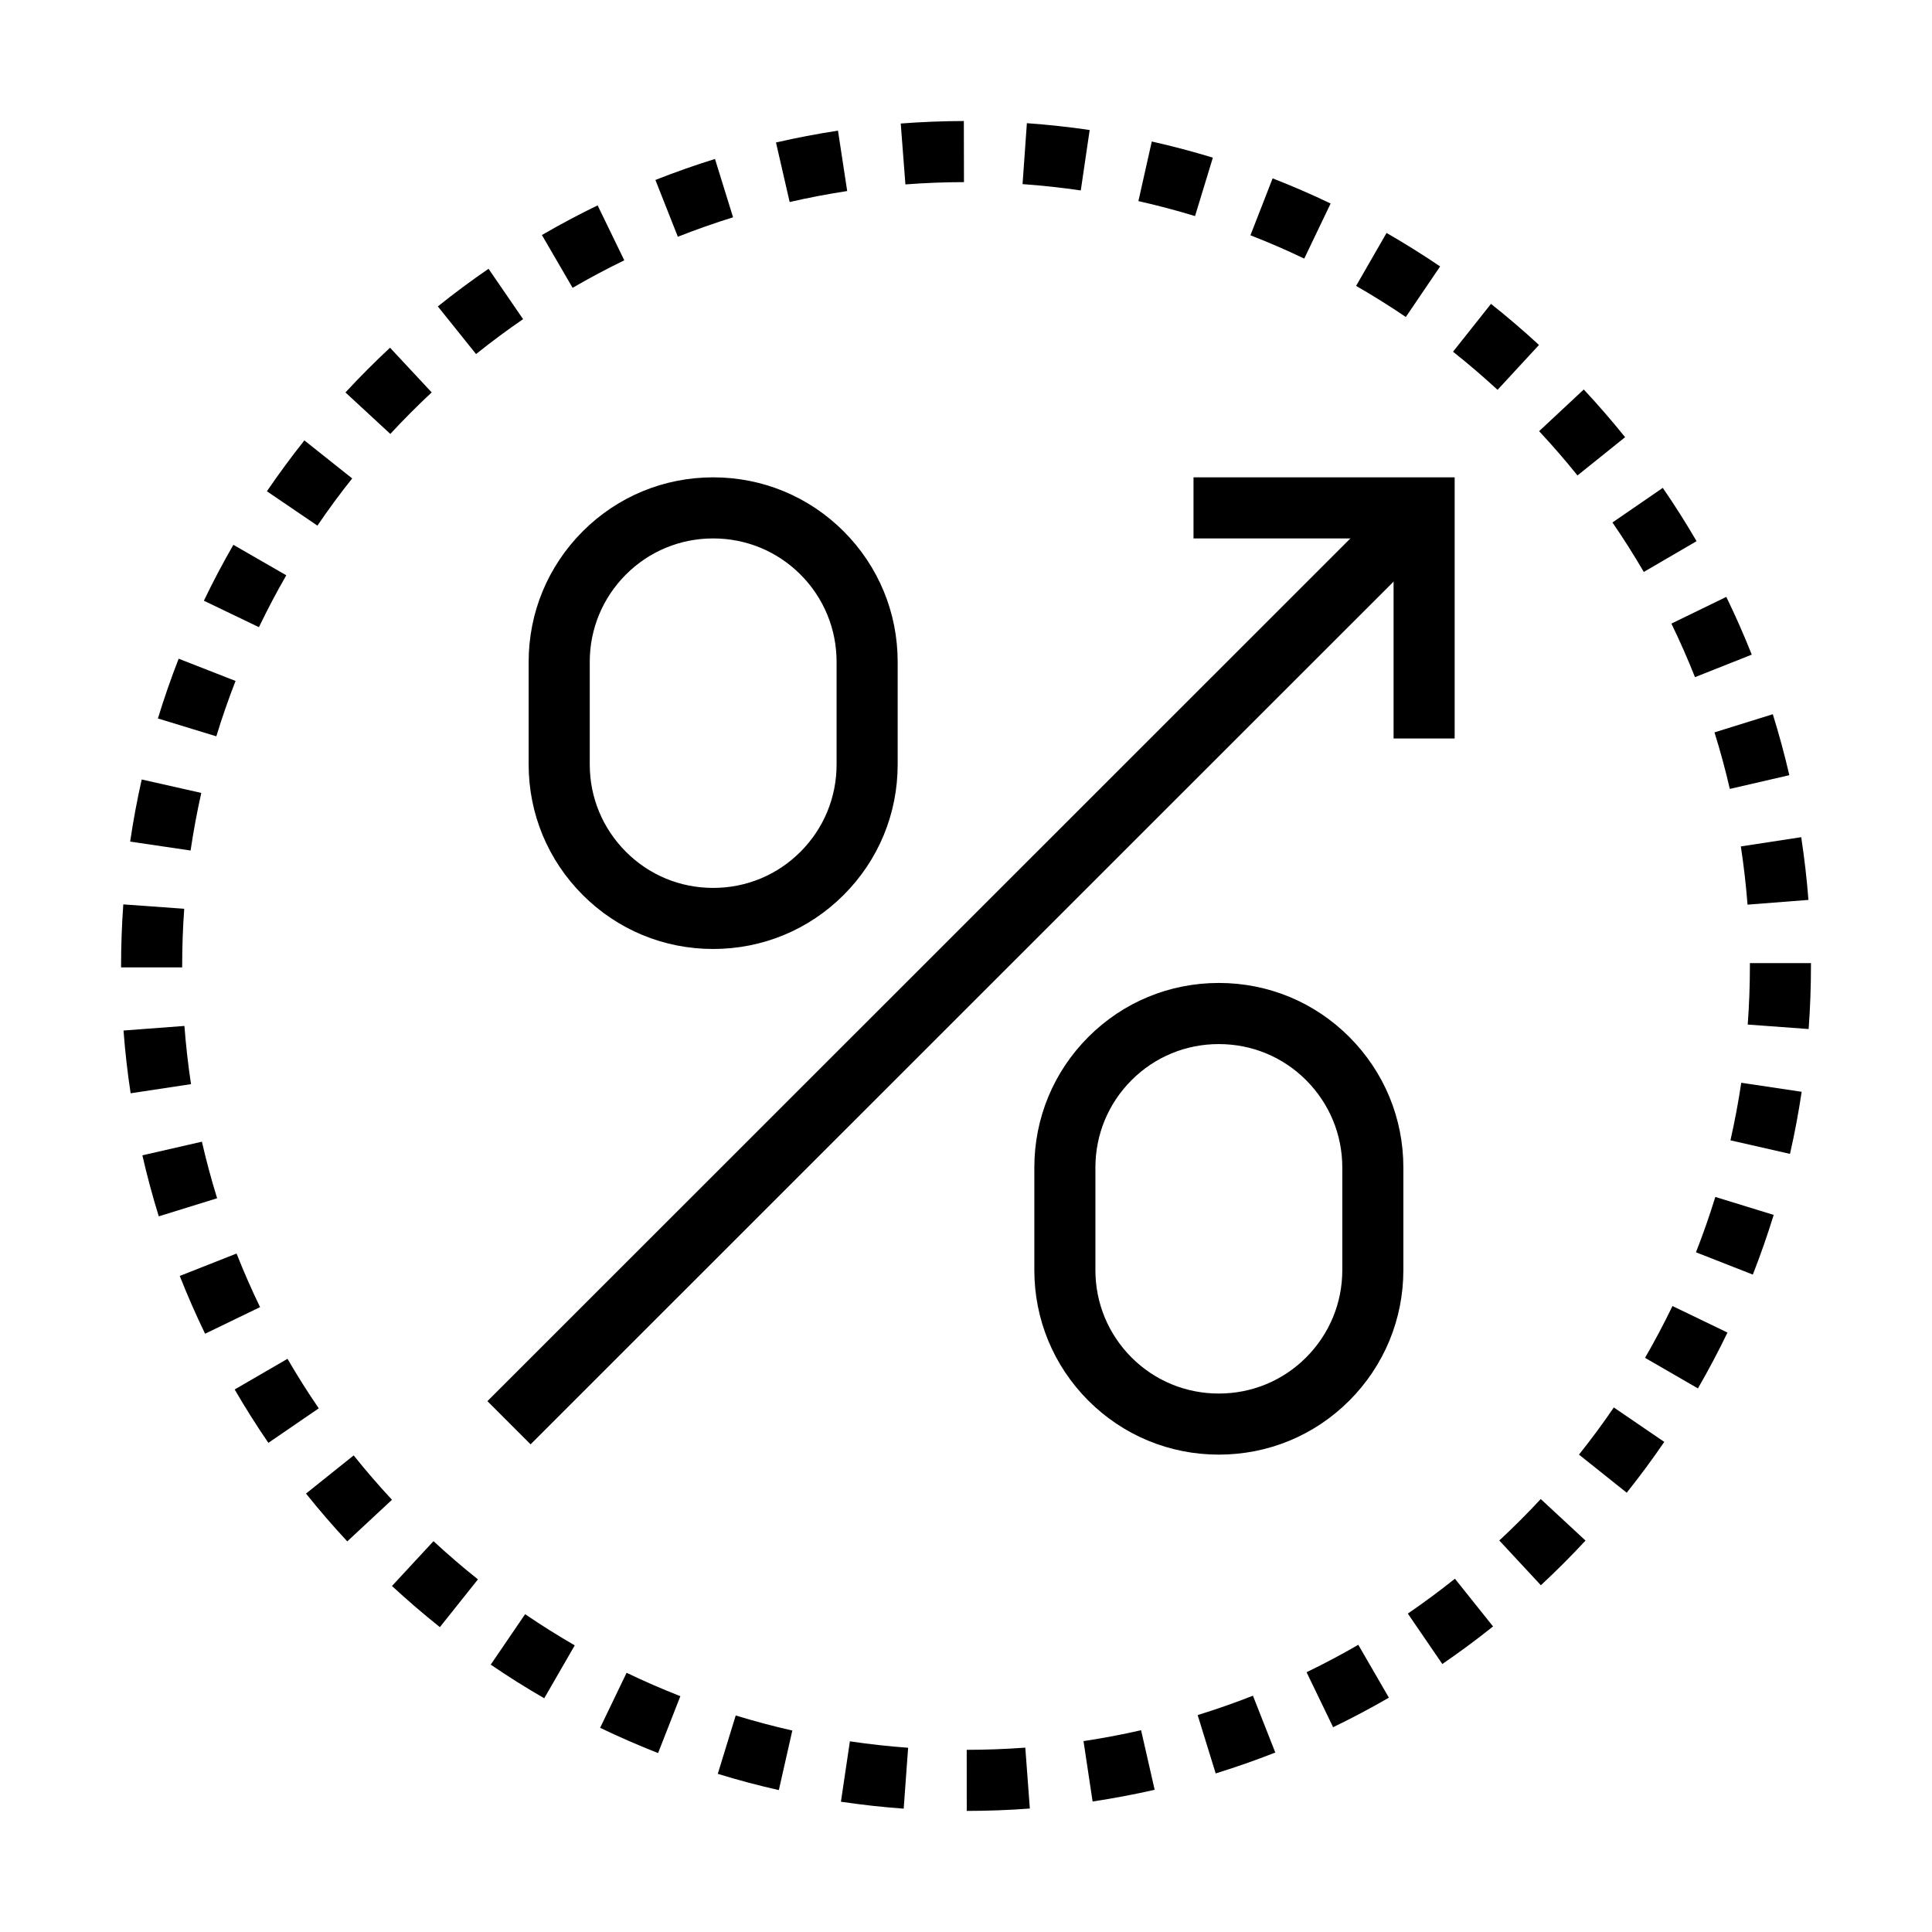
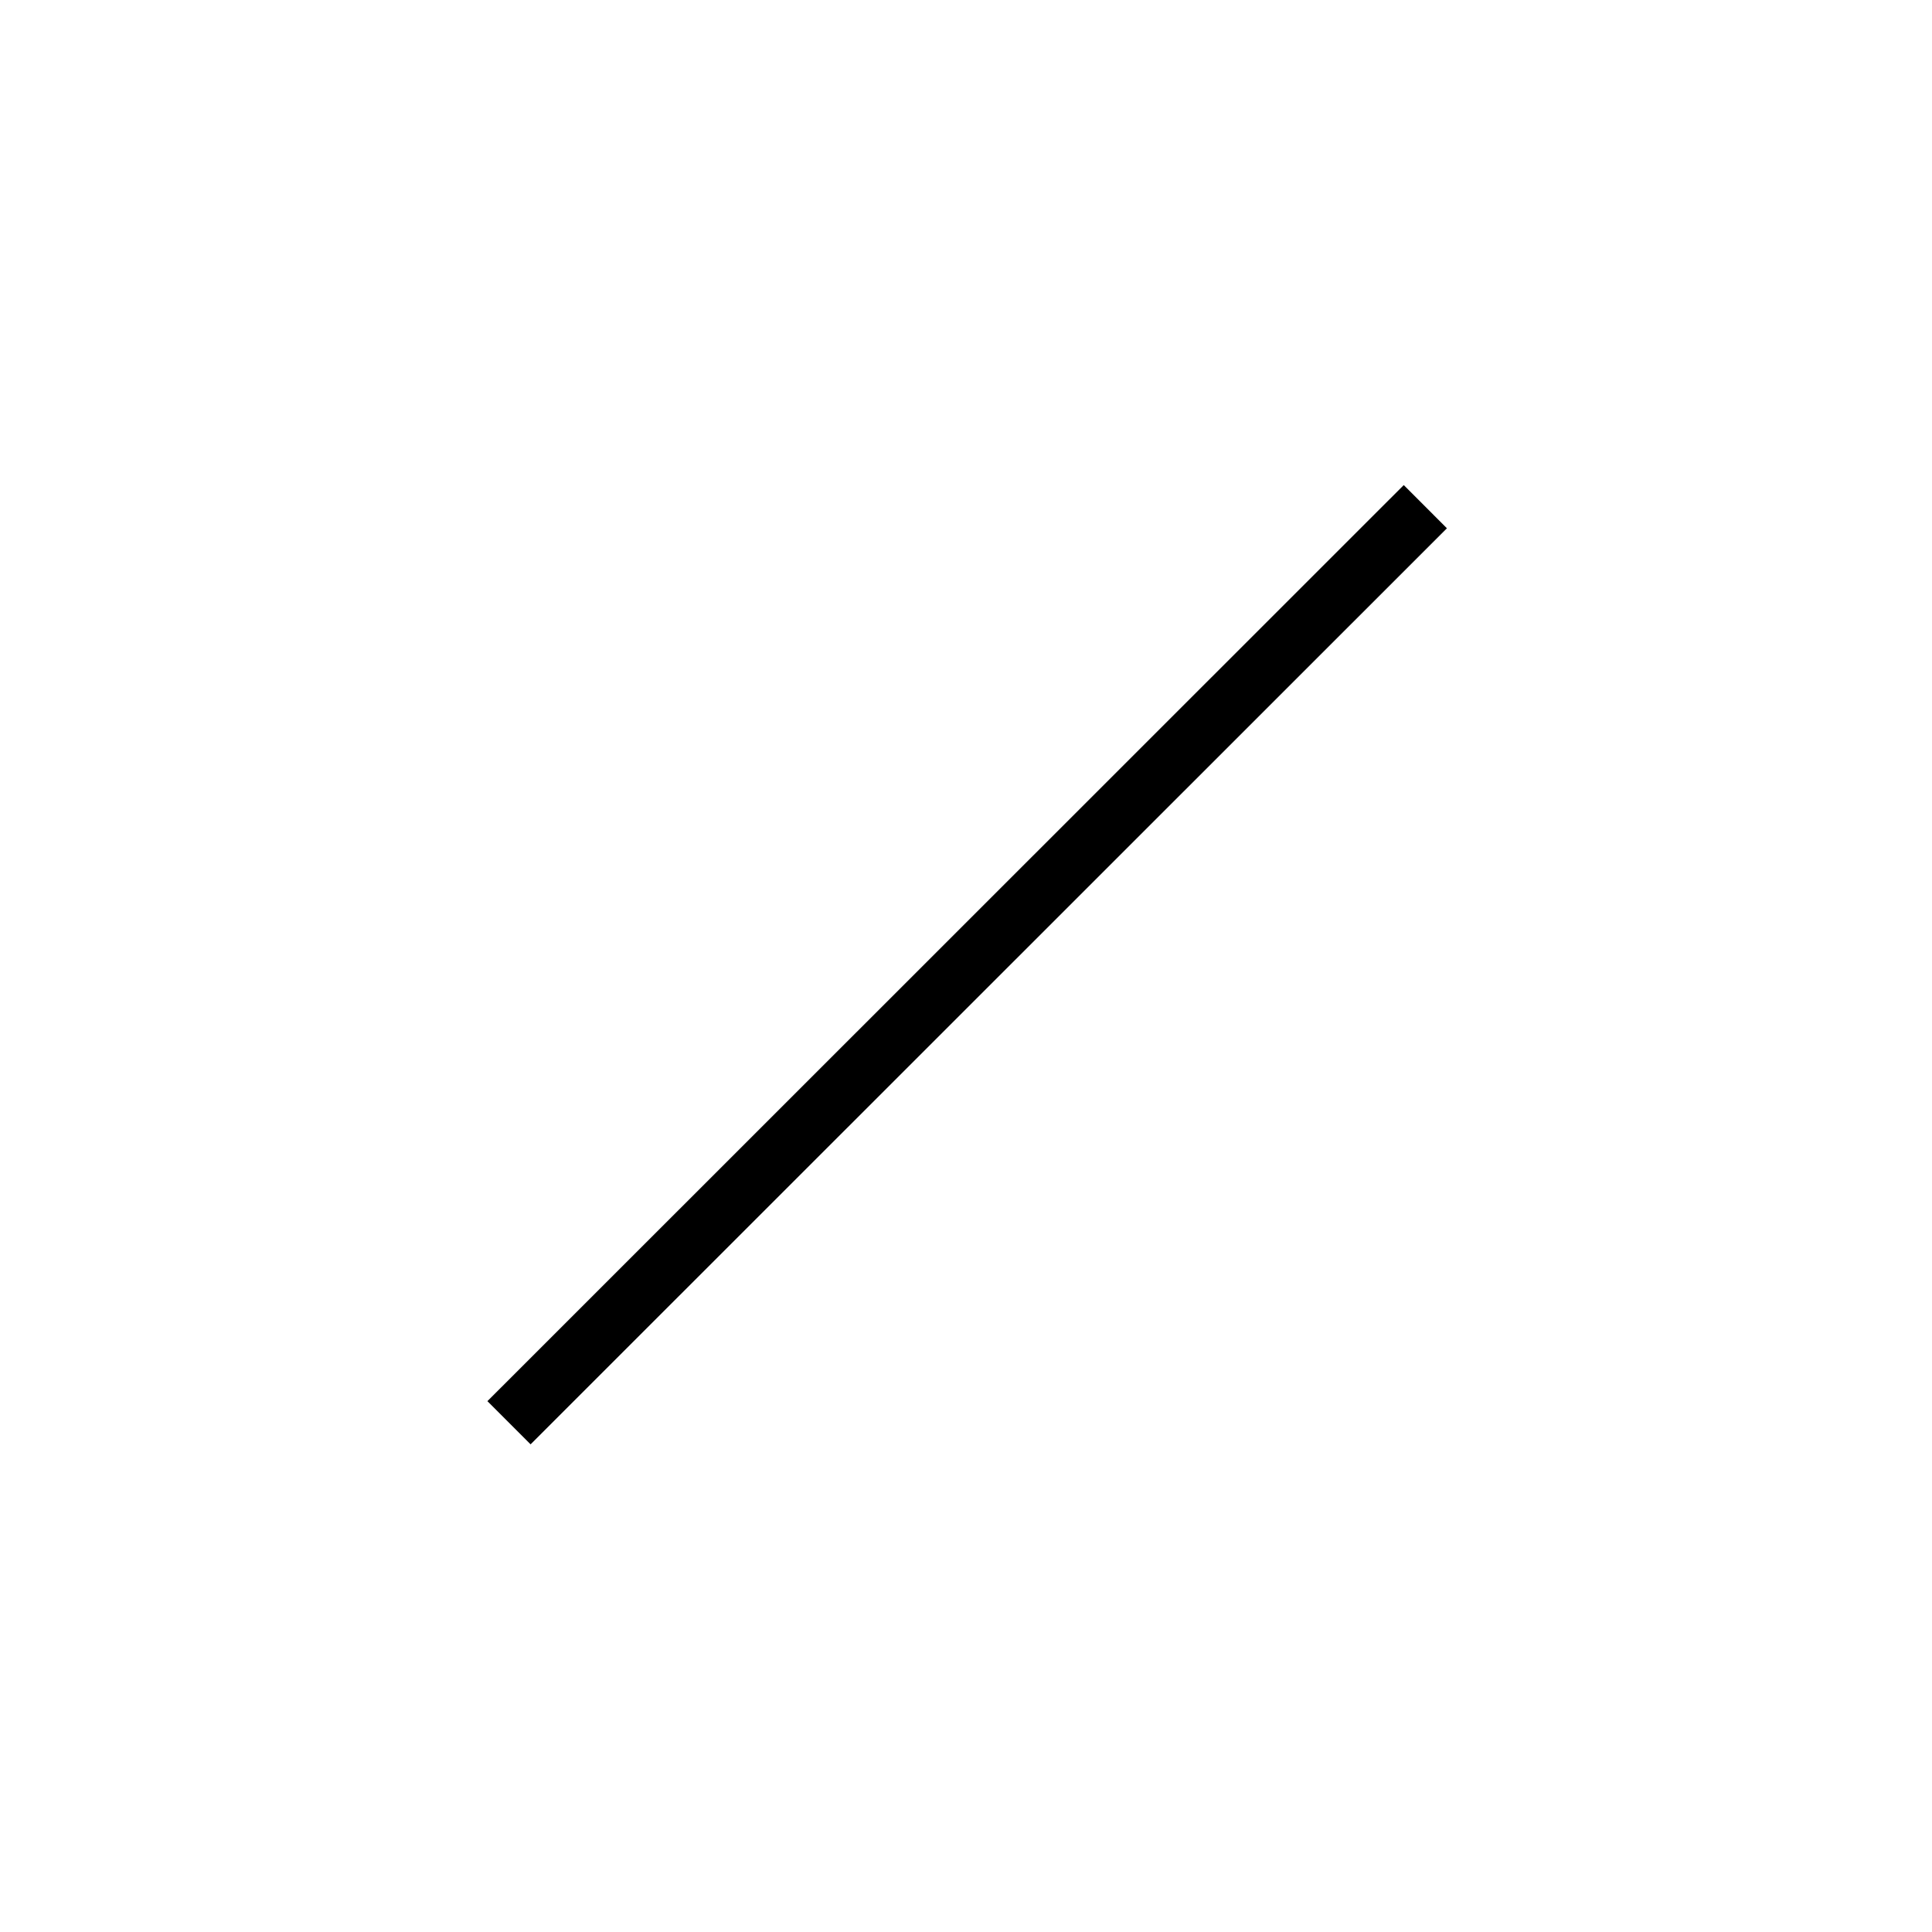
<svg xmlns="http://www.w3.org/2000/svg" fill="#000000" width="800px" height="800px" version="1.1" viewBox="144 144 512 512">
  <g>
-     <path d="m333 395.49c-13.082 0-25.359-5.09-34.582-14.324-9.234-9.254-14.32-21.531-14.32-34.582v-27.176c0-13.043 5.086-25.324 14.316-34.582 9.234-9.238 21.512-14.324 34.586-14.324 13.074 0 25.352 5.086 34.586 14.312 9.23 9.254 14.309 21.531 14.309 34.594v27.176c0 13.066-5.078 25.348-14.305 34.582-9.23 9.238-21.512 14.324-34.59 14.324zm0-108.8c-8.746 0-16.961 3.402-23.129 9.57-6.172 6.195-9.582 14.418-9.582 23.148v27.176c0 8.734 3.402 16.953 9.586 23.148 6.16 6.176 14.375 9.574 23.125 9.574 8.754 0 16.969-3.398 23.137-9.578 6.168-6.18 9.57-14.398 9.57-23.145v-27.176c0-8.742-3.398-16.965-9.574-23.152-6.168-6.164-14.383-9.566-23.133-9.566z" />
-     <path d="m467 529.49c-13.066 0-25.348-5.082-34.582-14.312-9.234-9.258-14.309-21.543-14.309-34.59v-27.184c0-13.055 5.074-25.336 14.297-34.582 9.234-9.242 21.516-14.328 34.594-14.328 13.09 0 25.371 5.086 34.59 14.324 9.23 9.254 14.316 21.535 14.316 34.582v27.184c0 13.039-5.086 25.324-14.309 34.582-9.234 9.242-21.516 14.324-34.598 14.324zm0-108.8c-8.75 0-16.965 3.398-23.137 9.574-6.168 6.188-9.57 14.402-9.57 23.145v27.184c0 8.738 3.398 16.961 9.574 23.152 6.164 6.16 14.387 9.559 23.133 9.559 8.754 0 16.965-3.398 23.137-9.57 6.18-6.195 9.586-14.418 9.586-23.145v-27.184c0-8.73-3.402-16.949-9.59-23.152-6.164-6.164-14.371-9.562-23.133-9.562z" />
-     <path d="m529.5 339.71h-16.188v-53.023h-53.02v-16.191h69.207z" />
    <path d="m527.45 284-11.441-11.449-242.84 242.77 11.441 11.445z" />
-     <path d="m400.2 623.91-0.012-16.188c5.152-0.004 10.375-0.199 15.527-0.582l1.203 16.141c-5.543 0.418-11.168 0.625-16.719 0.629zm-16.711-0.598c-5.547-0.402-11.145-1.02-16.637-1.836l2.379-16.008c5.098 0.758 10.289 1.332 15.43 1.707zm50.062-1.895-2.41-16.004c5.117-0.777 10.254-1.742 15.258-2.883l3.598 15.785c-5.394 1.223-10.926 2.269-16.445 3.102zm-83.152-3.023c-5.426-1.223-10.867-2.672-16.18-4.305l4.754-15.473c4.922 1.512 9.969 2.856 15 3.992zm115.77-4.418-4.777-15.465c4.93-1.52 9.859-3.25 14.648-5.133l5.93 15.062c-5.168 2.027-10.488 3.894-15.801 5.535zm-147.77-5.398c-5.188-2.031-10.352-4.281-15.359-6.691l7.016-14.582c4.644 2.231 9.438 4.32 14.246 6.199zm178.89-6.848-7.035-14.574c4.625-2.234 9.242-4.68 13.707-7.266l8.109 14.008c-4.82 2.789-9.789 5.426-14.781 7.832zm-209.06-7.672c-4.82-2.777-9.59-5.777-14.18-8.91l9.113-13.371c4.258 2.902 8.688 5.684 13.152 8.262zm238-9.078-9.141-13.363c4.258-2.914 8.457-6.023 12.484-9.234l10.105 12.645c-4.34 3.469-8.863 6.812-13.449 9.953zm-265.66-9.77c-4.34-3.461-8.609-7.129-12.691-10.906l11.004-11.879c3.785 3.508 7.75 6.918 11.777 10.125zm291.78-11.102-11.02-11.859c3.785-3.512 7.477-7.207 10.984-10.988l11.867 11.008c-3.777 4.074-7.754 8.055-11.832 11.84zm-316.32-11.625c-3.777-4.066-7.461-8.328-10.934-12.668l12.637-10.117c3.219 4.035 6.641 7.984 10.148 11.758zm339.07-12.898-12.652-10.098c3.219-4.035 6.328-8.238 9.234-12.496l13.367 9.129c-3.133 4.586-6.481 9.117-9.949 13.465zm-359.98-13.215c-3.137-4.586-6.141-9.344-8.93-14.145l14-8.125c2.586 4.457 5.375 8.871 8.285 13.125zm378.85-14.426-14.016-8.105c2.586-4.473 5.035-9.094 7.269-13.727l14.578 7.027c-2.41 5.004-5.051 9.98-7.832 14.805zm-395.62-14.492c-2.414-4.996-4.676-10.148-6.711-15.312l15.055-5.941c1.891 4.789 3.984 9.57 6.227 14.203zm410.17-15.672-15.07-5.91c1.887-4.805 3.613-9.742 5.129-14.668l15.469 4.762c-1.637 5.312-3.496 10.637-5.527 15.816zm-422.44-15.438c-1.648-5.312-3.109-10.758-4.348-16.168l15.777-3.613c1.148 5.023 2.512 10.066 4.031 14.992zm432.29-16.551-15.781-3.59c1.137-5.019 2.106-10.148 2.863-15.258l16.008 2.394c-0.816 5.504-1.859 11.039-3.09 16.453zm-439.75-16.062c-0.836-5.492-1.469-11.09-1.883-16.629l16.137-1.215c0.395 5.144 0.977 10.328 1.75 15.426zm444.69-17.023-16.141-1.188c0.379-5.141 0.574-10.363 0.574-15.523l-0.004-0.758h16.188v0.699c0 5.609-0.207 11.238-0.617 16.77zm-431.03-16.336h-16.191v-0.375c0-5.441 0.199-10.934 0.59-16.32l16.145 1.16c-0.363 5-0.543 10.105-0.543 15.16zm414.84-16.629c-0.402-5.148-0.996-10.34-1.777-15.43l16.004-2.449c0.836 5.481 1.48 11.074 1.91 16.625zm-412.61-14.344-16.016-2.363c0.816-5.519 1.844-11.055 3.062-16.461l15.789 3.562c-1.125 5.008-2.074 10.145-2.836 15.262zm407.91-16.324c-1.152-5.019-2.519-10.059-4.062-14.984l15.457-4.812c1.652 5.309 3.129 10.746 4.379 16.156zm-401.09-13.941-15.48-4.731c1.625-5.324 3.477-10.652 5.5-15.836l15.078 5.894c-1.879 4.801-3.594 9.738-5.098 14.672zm391.86-15.676c-1.902-4.797-4.004-9.57-6.254-14.195l14.555-7.078c2.426 4.988 4.695 10.137 6.746 15.305zm-380.57-13.246-14.59-7.012c2.414-5.016 5.043-10.004 7.816-14.816l14.023 8.078c-2.574 4.465-5.012 9.094-7.25 13.75zm367.01-14.637c-2.602-4.457-5.394-8.867-8.312-13.109l13.34-9.172c3.141 4.57 6.16 9.324 8.953 14.125zm-351.51-12.273-13.383-9.105c3.125-4.59 6.465-9.125 9.93-13.48l12.668 10.074c-3.223 4.039-6.32 8.25-9.215 12.512zm333.93-13.301c-3.238-4.027-6.66-7.981-10.168-11.734l11.836-11.047c3.777 4.047 7.465 8.305 10.953 12.645zm-314.61-11.004-11.887-10.992c3.769-4.074 7.742-8.062 11.812-11.855l11.039 11.84c-3.773 3.523-7.465 7.227-10.965 11.008zm293.43-11.684c-3.789-3.492-7.754-6.894-11.801-10.102l10.062-12.68c4.359 3.461 8.637 7.121 12.719 10.891zm-270.71-9.477-10.125-12.629c4.34-3.481 8.859-6.836 13.434-9.977l9.156 13.348c-4.242 2.914-8.434 6.023-12.465 9.258zm246.4-9.828c-4.289-2.91-8.727-5.68-13.176-8.242l8.07-14.031c4.797 2.758 9.574 5.742 14.195 8.875zm-220.81-7.727-8.137-13.992c4.801-2.793 9.77-5.438 14.766-7.859l7.062 14.562c-4.633 2.246-9.246 4.699-13.691 7.289zm193.89-7.75c-4.644-2.227-9.445-4.305-14.258-6.176l5.879-15.086c5.184 2.019 10.352 4.262 15.371 6.664zm-166-5.785-5.949-15.051c5.18-2.051 10.496-3.926 15.789-5.566l4.793 15.461c-4.902 1.52-9.824 3.258-14.633 5.156zm137.06-5.481c-4.938-1.504-9.984-2.84-15.008-3.969l3.543-15.793c5.414 1.215 10.863 2.652 16.188 4.277zm-107.43-3.723-3.625-15.777c5.406-1.246 10.938-2.301 16.434-3.137l2.438 16c-5.102 0.781-10.234 1.758-15.246 2.914zm77.152-3.07c-5.082-0.746-10.273-1.309-15.43-1.68l1.145-16.145c5.562 0.398 11.16 1.004 16.641 1.809zm-46.477-1.598-1.238-16.137c5.535-0.426 11.16-0.648 16.723-0.66l0.035 16.191c-5.164 0.008-10.387 0.211-15.52 0.605z" />
  </g>
</svg>